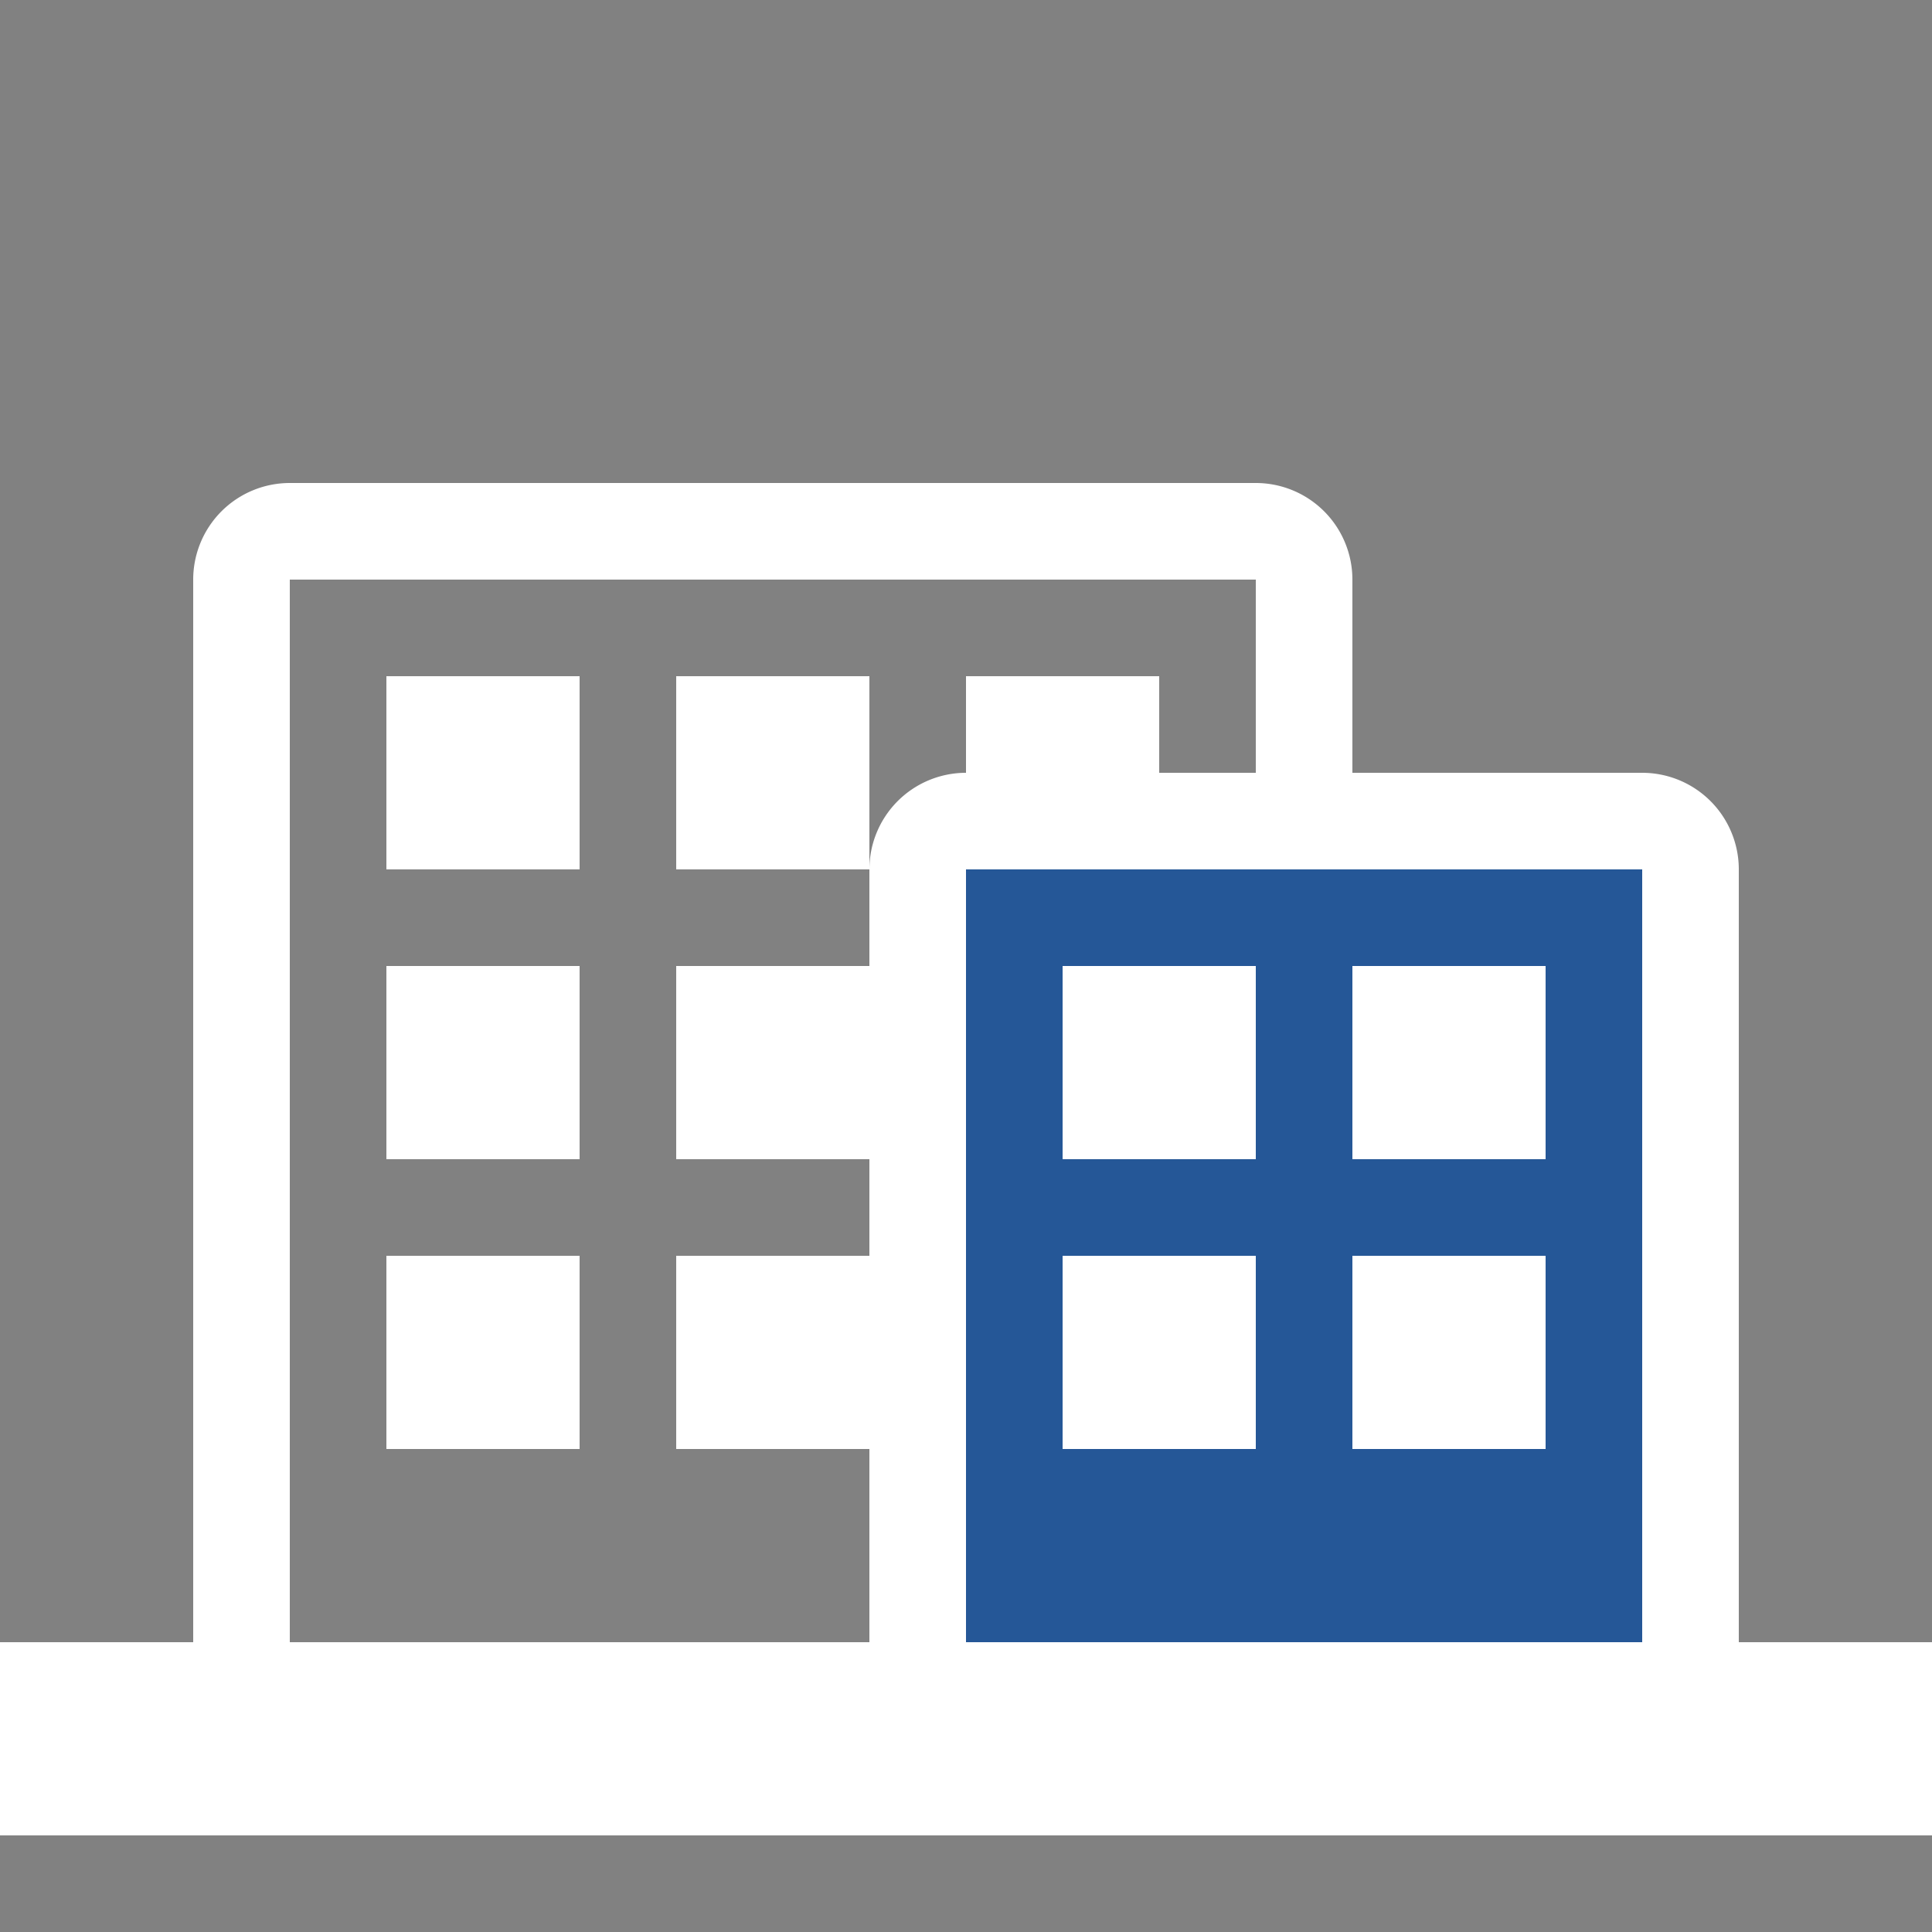
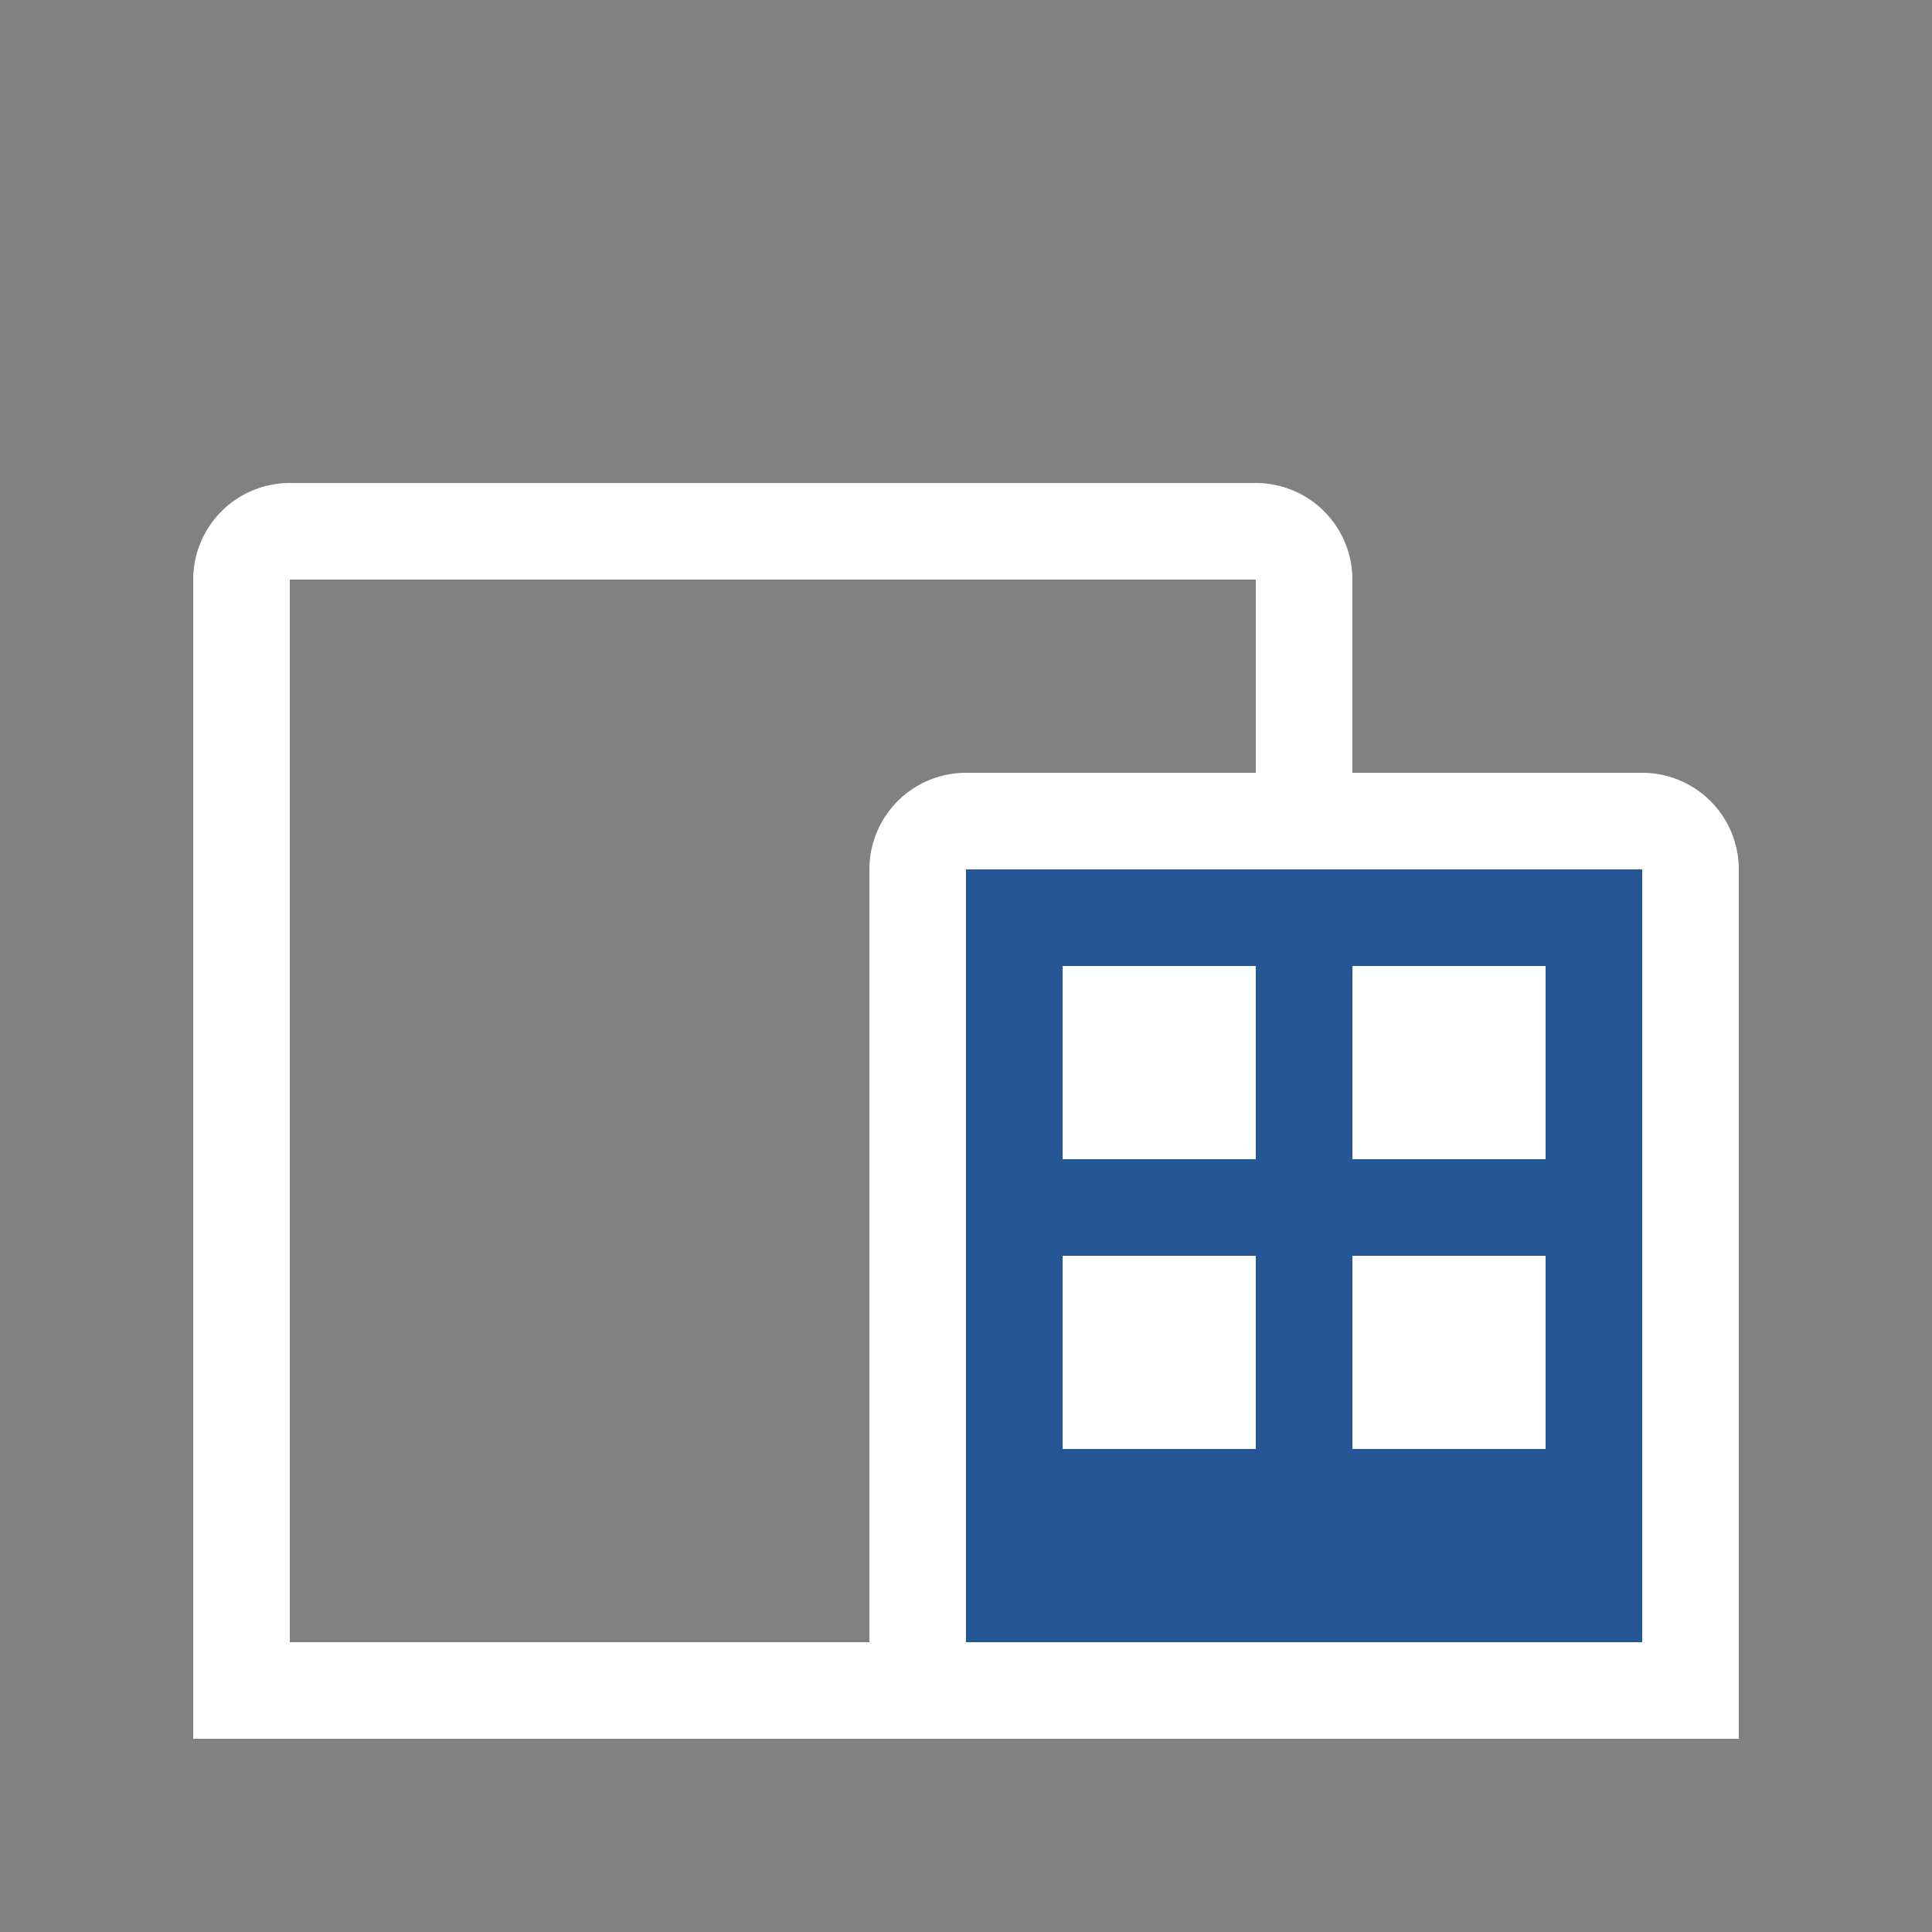
<svg xmlns="http://www.w3.org/2000/svg" width="20" height="20" viewBox="0 0 20 20">
  <rect x="0" y="0" width="20" height="20" fill="#808080" stroke="none" />
  <g fill="none" fill-rule="evenodd">
    <path fill="#FFF" fill-opacity=".01" d="M0 0h20v20H0z" />
    <path stroke="#FFF" d="M2.5 17.5h11V6a.5.5 0 0 0-.5-.5H3a.5.5 0 0 0-.5.5v11.5z" />
-     <path fill="#D8D8D8" stroke="#FFF" d="M4.5 7.5h1v1h-1zM4.5 10.5h1v1h-1zM4.5 13.5h1v1h-1zM7.5 7.5h1v1h-1zM7.5 10.5h1v1h-1zM7.5 13.5h1v1h-1zM10.5 7.5h1v1h-1zM10.5 9.5h1v1h-1zM10.5 12.5h1v1h-1z" />
    <path fill="#255797" stroke="#FFF" d="M9.5 17.5h8V9a.5.5 0 0 0-.5-.5h-7a.5.5 0 0 0-.5.5v8.5z" />
    <path fill="#D8D8D8" stroke="#FFF" d="M11.5 10.5h1v1h-1zM14.5 10.5h1v1h-1zM14.5 13.5h1v1h-1zM11.5 13.5h1v1h-1z" />
-     <path stroke="#FFF" d="M.5 17.5h19v1H.5z" />
  </g>
</svg>